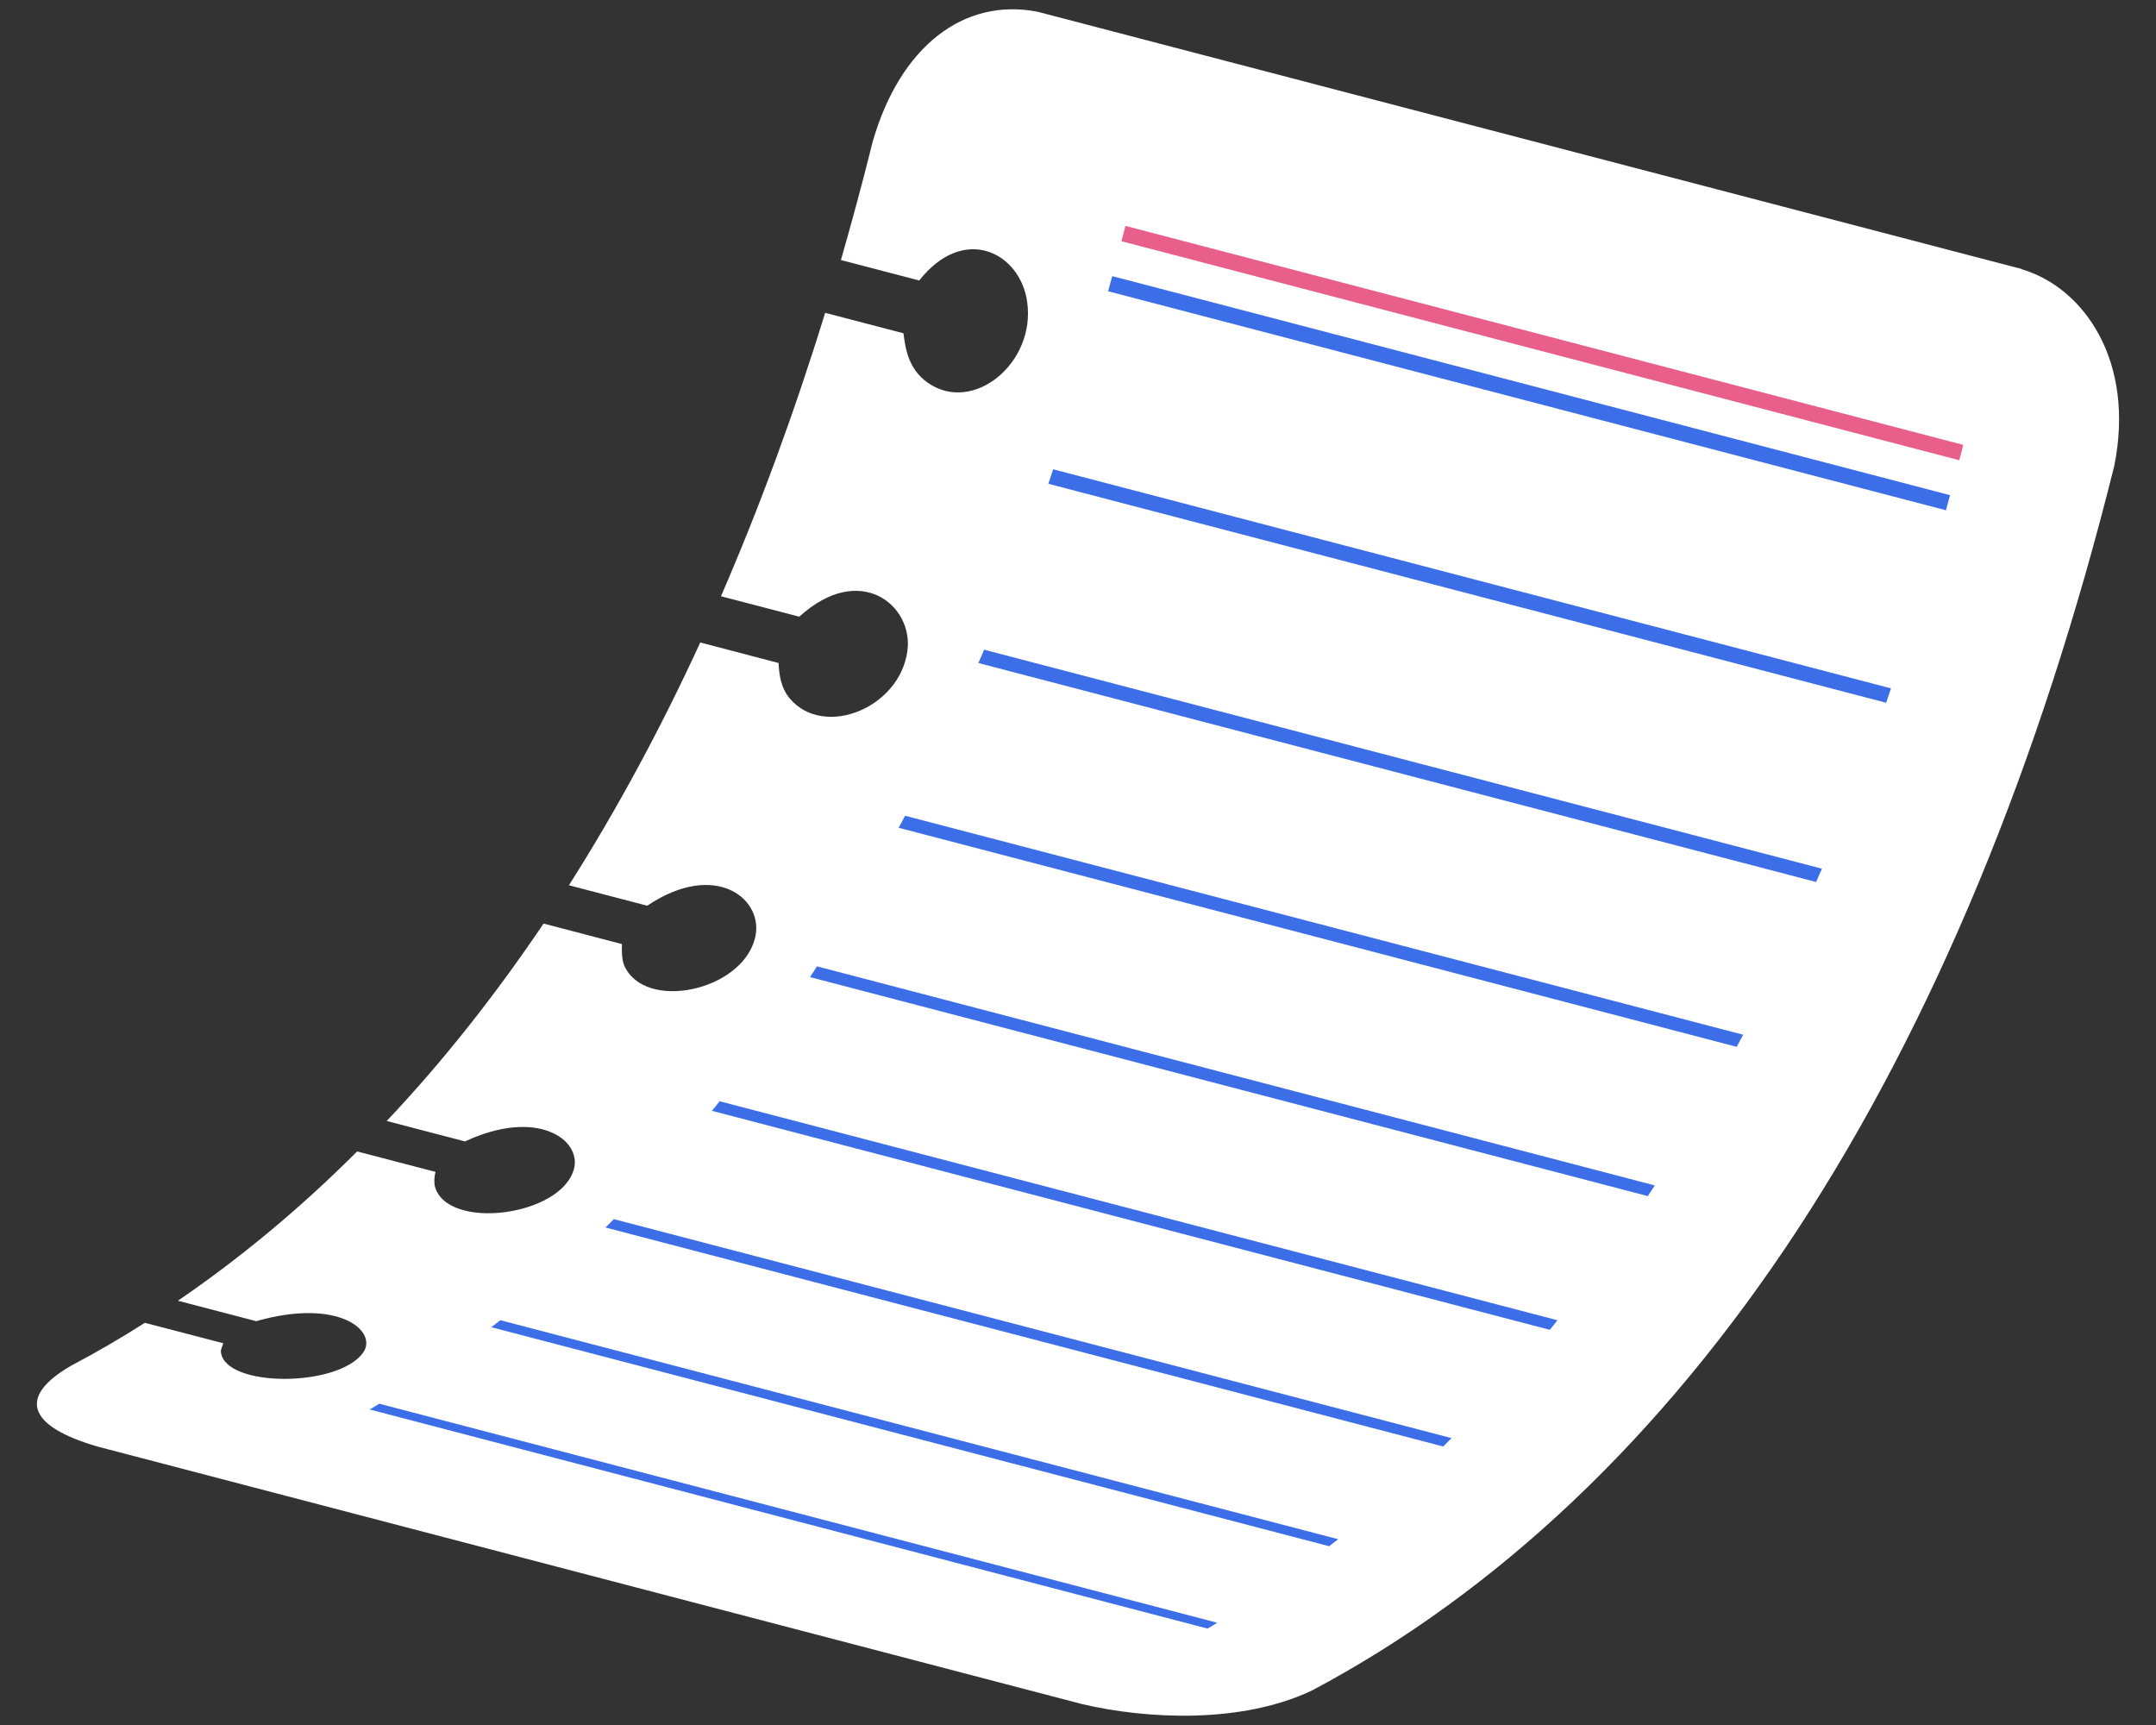
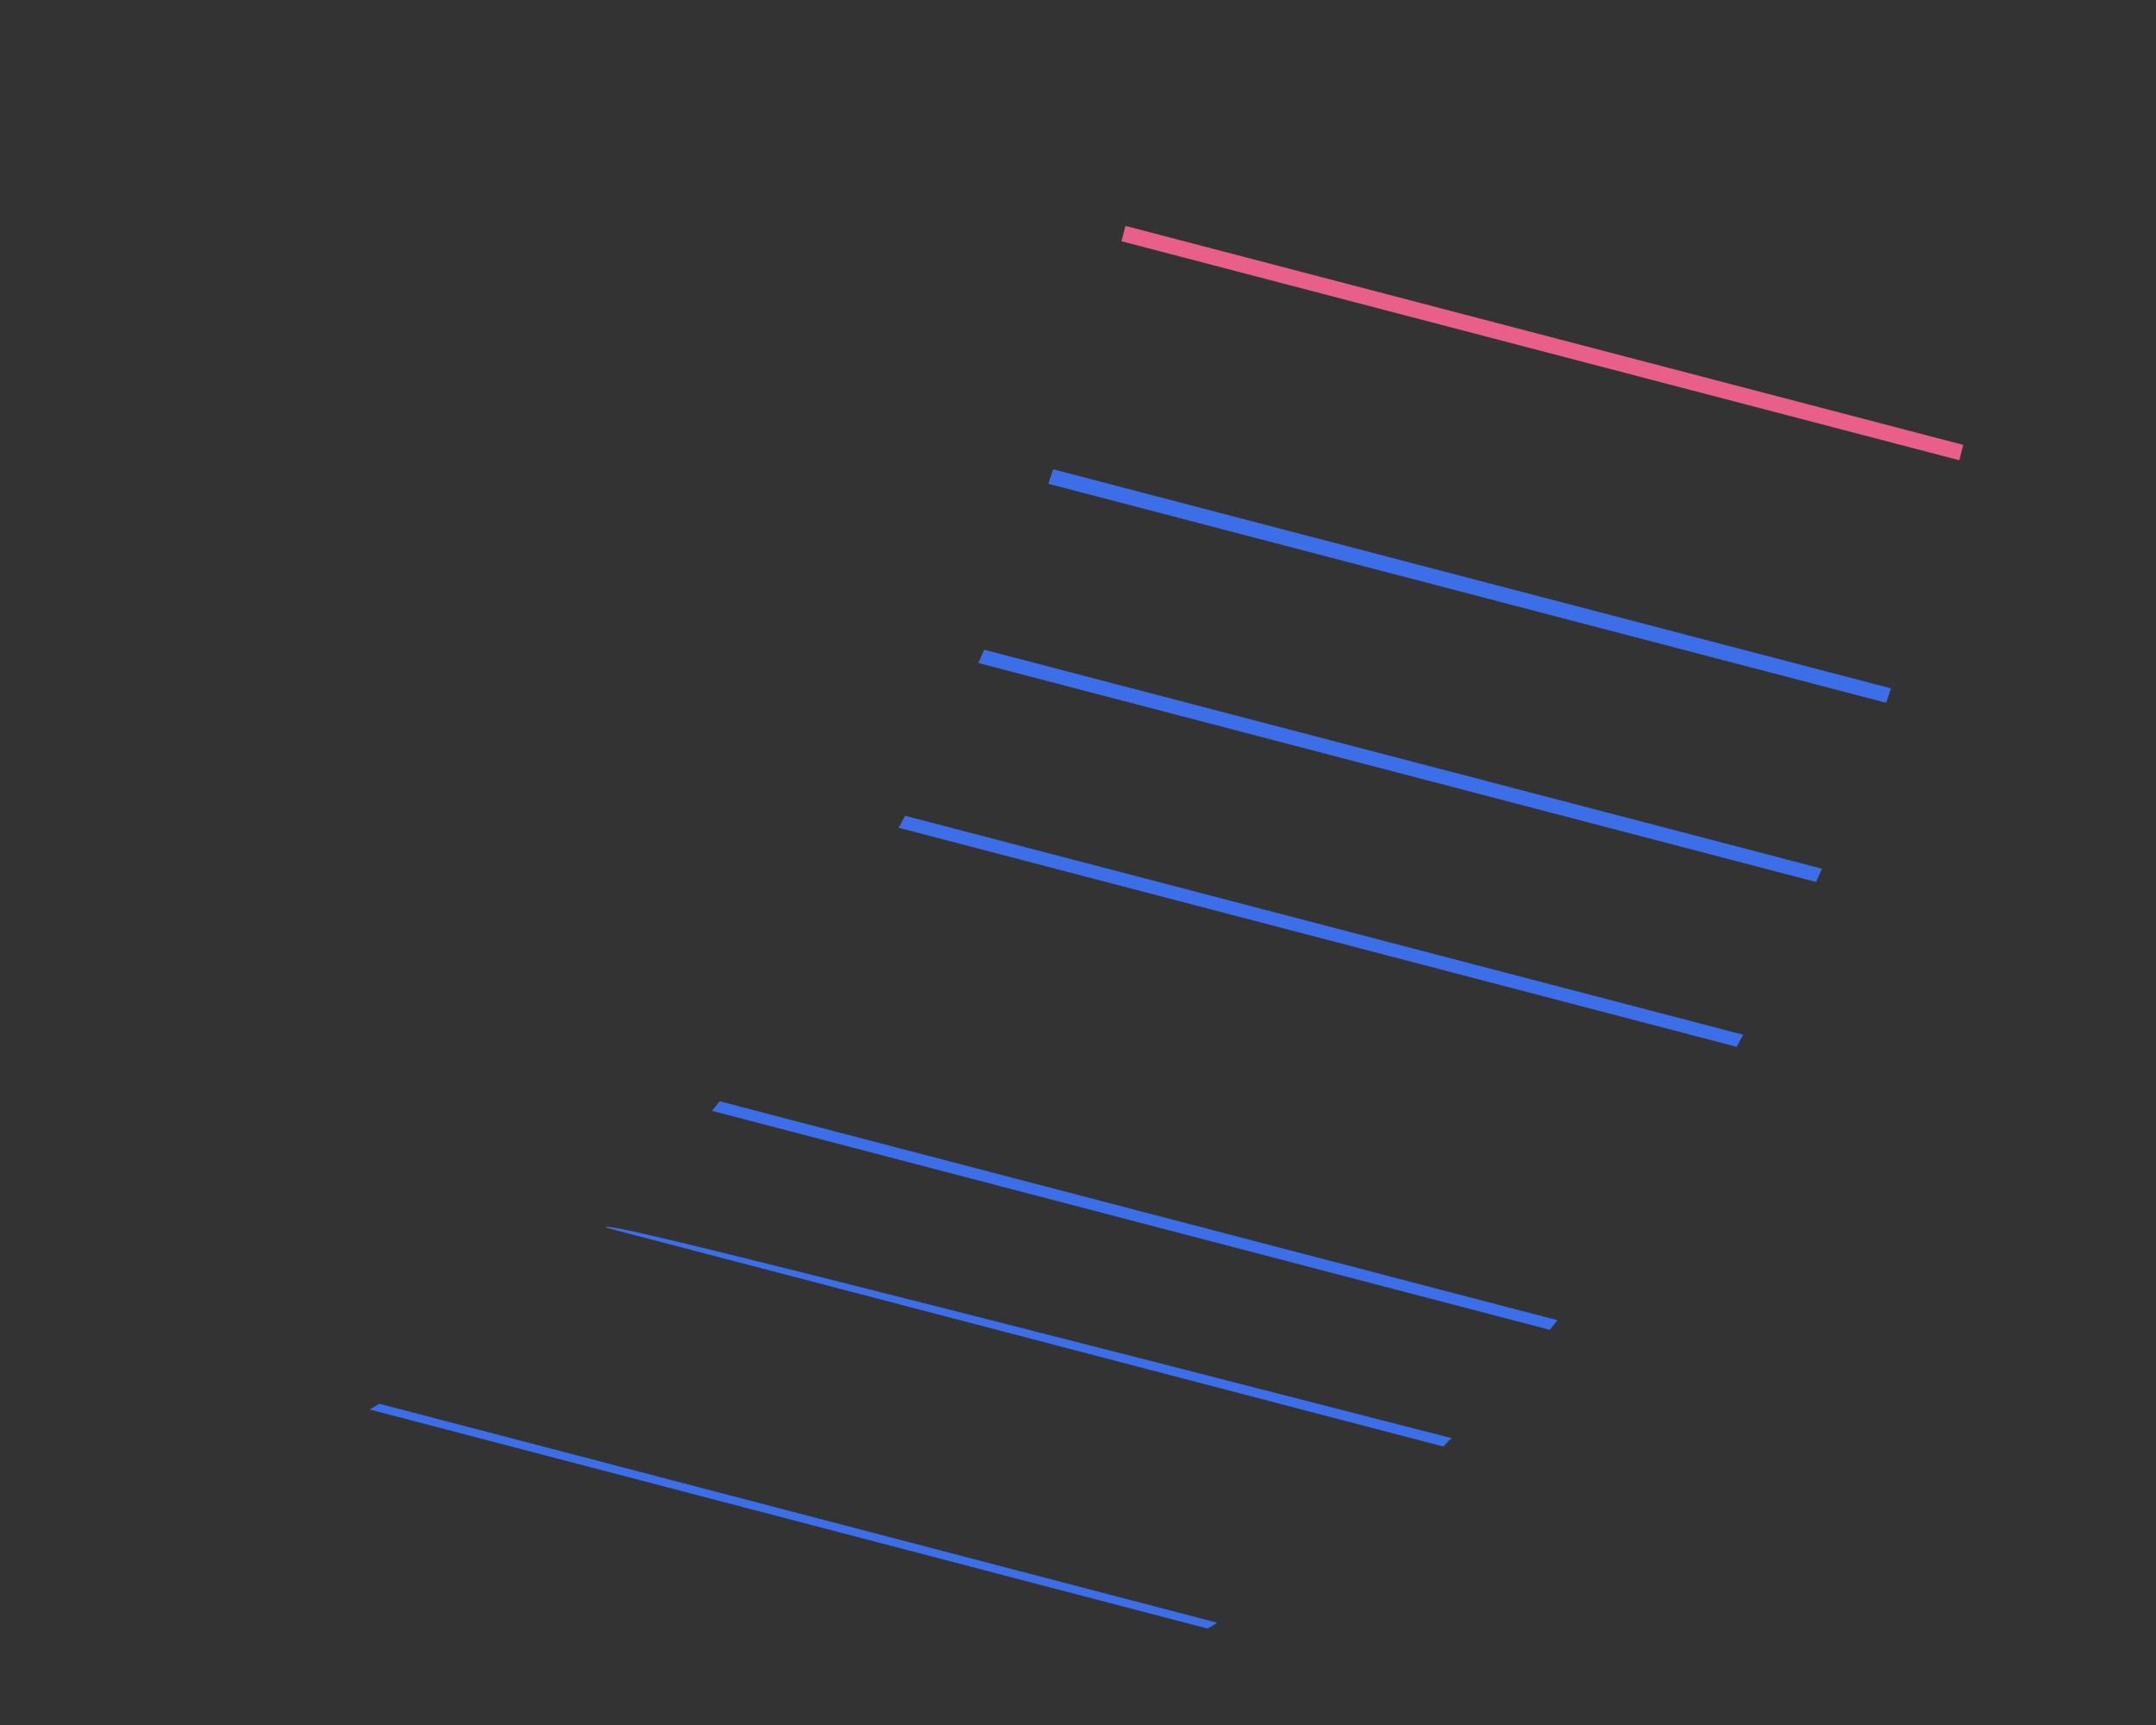
<svg xmlns="http://www.w3.org/2000/svg" width="25" height="20" viewBox="0 0 25 20" fill="none">
  <rect x="0" y="0" width="25" height="20" fill="#333333" stroke="none" />
-   <path d="M23.447 3.12L12.031 0.136C11.169 -0.031 10.436 0.546 10.12 1.64C10.004 2.107 9.88 2.565 9.751 3.015L10.659 3.252C11.177 2.595 11.826 2.926 11.91 3.495C12.015 4.209 11.282 4.808 10.756 4.436C10.533 4.277 10.5 4.047 10.476 3.864L9.568 3.627C9.212 4.783 8.807 5.883 8.36 6.913L9.268 7.15C9.977 6.506 10.592 7.023 10.522 7.544C10.436 8.21 9.554 8.565 9.158 8.099C9.045 7.964 9.034 7.797 9.028 7.687L8.12 7.449C7.656 8.458 7.147 9.398 6.597 10.264L7.505 10.501C8.303 9.964 8.875 10.431 8.753 10.884C8.592 11.495 7.476 11.727 7.239 11.196C7.209 11.126 7.209 11.021 7.212 10.946L6.303 10.708C5.737 11.547 5.131 12.312 4.484 12.997L5.392 13.234C6.228 12.843 6.751 13.213 6.654 13.558C6.5 14.105 5.19 14.269 5.044 13.76C5.031 13.711 5.036 13.636 5.05 13.587L4.141 13.35C3.484 14.008 2.788 14.585 2.063 15.081L2.971 15.318C3.934 15.043 4.384 15.437 4.211 15.682C3.923 16.089 2.613 16.089 2.562 15.679C2.556 15.647 2.581 15.604 2.589 15.574L1.68 15.337C1.4 15.515 1.114 15.682 0.823 15.835C0.203 16.194 0.316 16.536 1.136 16.773L12.549 19.758C13.304 19.935 14.401 19.987 15.215 19.599C17.363 18.458 19.269 16.658 20.846 14.253C22.42 11.849 23.657 8.851 24.515 5.406C24.763 4.188 24.164 3.336 23.447 3.123V3.12Z" fill="white" />
  <path d="M22.765 5.158L13.05 2.619C13.034 2.678 13.021 2.737 13.004 2.797L22.719 5.336C22.736 5.277 22.749 5.217 22.765 5.158Z" fill="#E85F8A" />
-   <path d="M12.897 3.201C12.881 3.261 12.865 3.317 12.849 3.377L22.564 5.916C22.58 5.857 22.596 5.8 22.612 5.741L12.895 3.201H12.897Z" fill="#3C6EE8" />
  <path d="M12.156 5.609L21.871 8.148C21.89 8.091 21.909 8.037 21.927 7.981L12.212 5.441C12.194 5.498 12.175 5.552 12.156 5.609Z" fill="#3C6EE8" />
  <path d="M11.344 7.687L21.059 10.226C21.081 10.175 21.102 10.124 21.127 10.072L11.412 7.533C11.39 7.584 11.368 7.636 11.344 7.687Z" fill="#3C6EE8" />
  <path d="M10.423 9.598L20.138 12.137C20.162 12.091 20.189 12.043 20.213 11.997L10.495 9.458C10.471 9.504 10.444 9.552 10.42 9.598H10.423Z" fill="#3C6EE8" />
-   <path d="M9.433 11.267C9.42 11.288 9.406 11.31 9.393 11.329L19.108 13.868C19.121 13.846 19.134 13.825 19.148 13.806C19.162 13.784 19.175 13.765 19.188 13.744L9.473 11.204C9.46 11.226 9.446 11.245 9.433 11.267Z" fill="#3C6EE8" />
  <path d="M8.255 12.879L17.97 15.418C18 15.383 18.03 15.345 18.059 15.307L8.344 12.768C8.315 12.806 8.285 12.844 8.255 12.879Z" fill="#3C6EE8" />
-   <path d="M7.021 14.232L16.735 16.771C16.768 16.739 16.8 16.706 16.832 16.674L7.118 14.135C7.085 14.167 7.053 14.199 7.021 14.232Z" fill="#3C6EE8" />
-   <path d="M5.697 15.388L15.412 17.927C15.447 17.9 15.482 17.873 15.517 17.846L5.802 15.307C5.767 15.334 5.732 15.361 5.697 15.388Z" fill="#3C6EE8" />
+   <path d="M7.021 14.232L16.735 16.771C16.768 16.739 16.8 16.706 16.832 16.674C7.085 14.167 7.053 14.199 7.021 14.232Z" fill="#3C6EE8" />
  <path d="M4.287 16.342L14.002 18.882C14.04 18.86 14.078 18.839 14.113 18.814L4.398 16.275C4.36 16.297 4.325 16.321 4.287 16.342Z" fill="#3C6EE8" />
</svg>